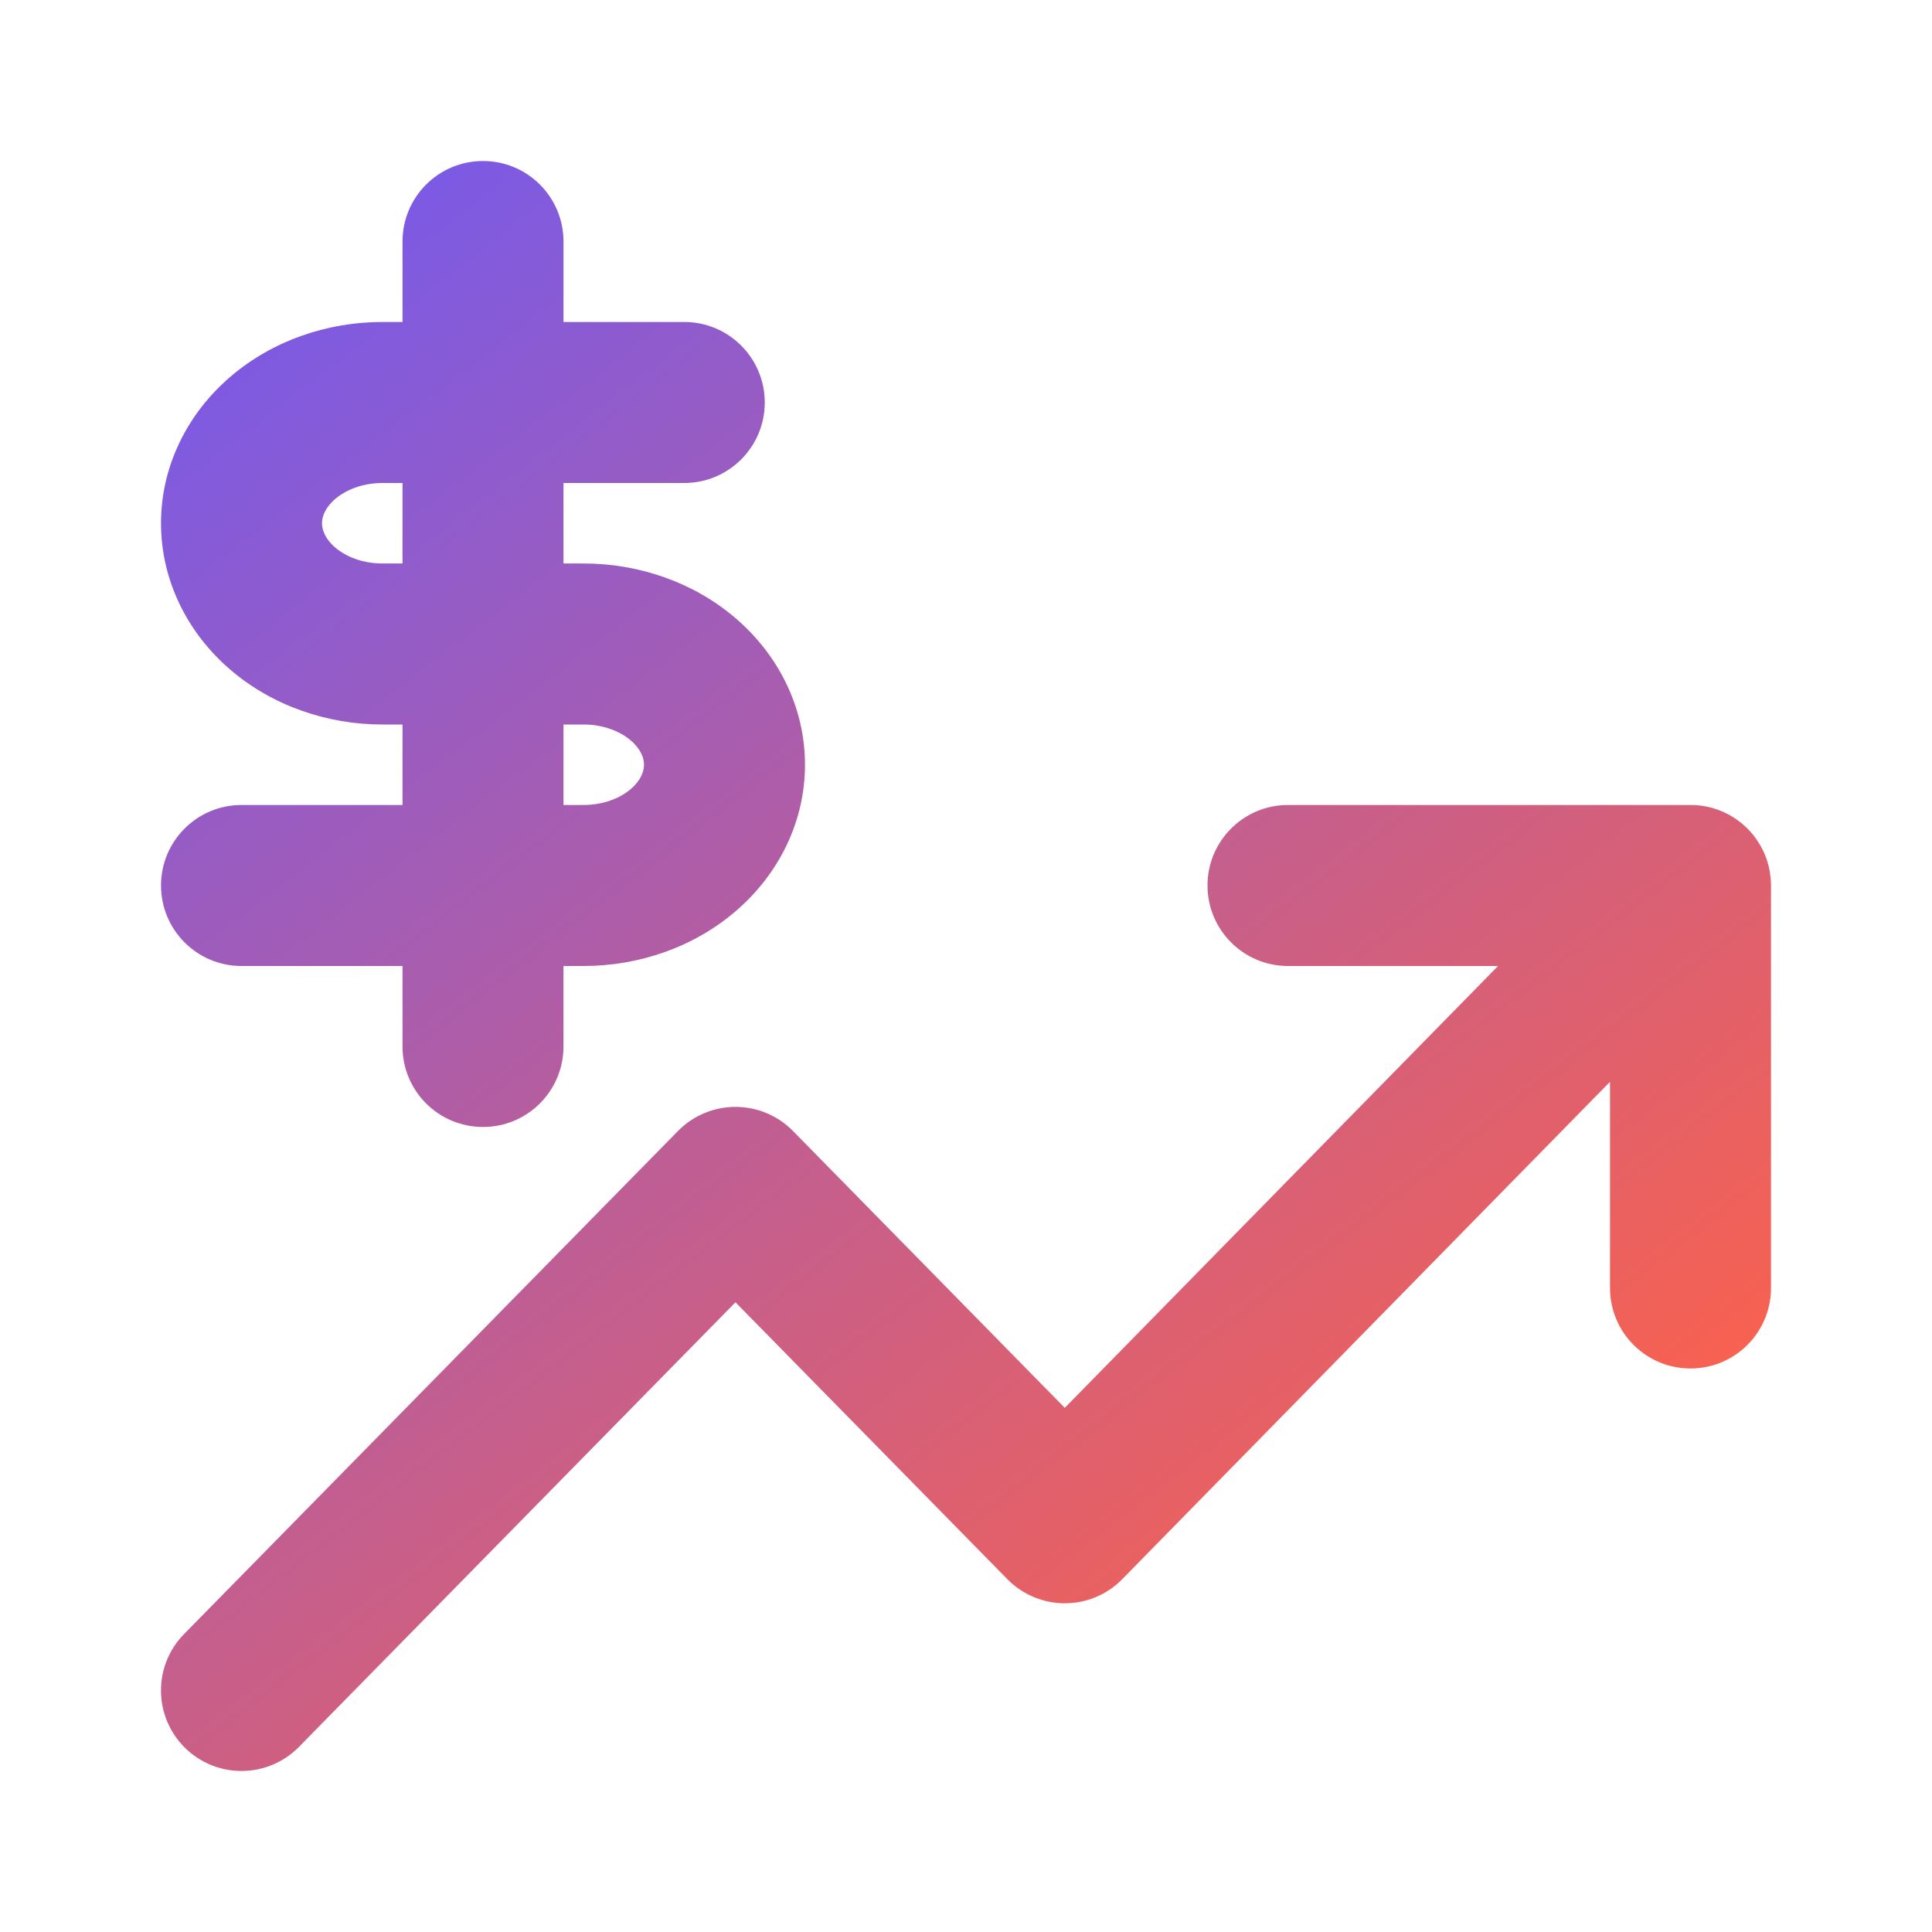
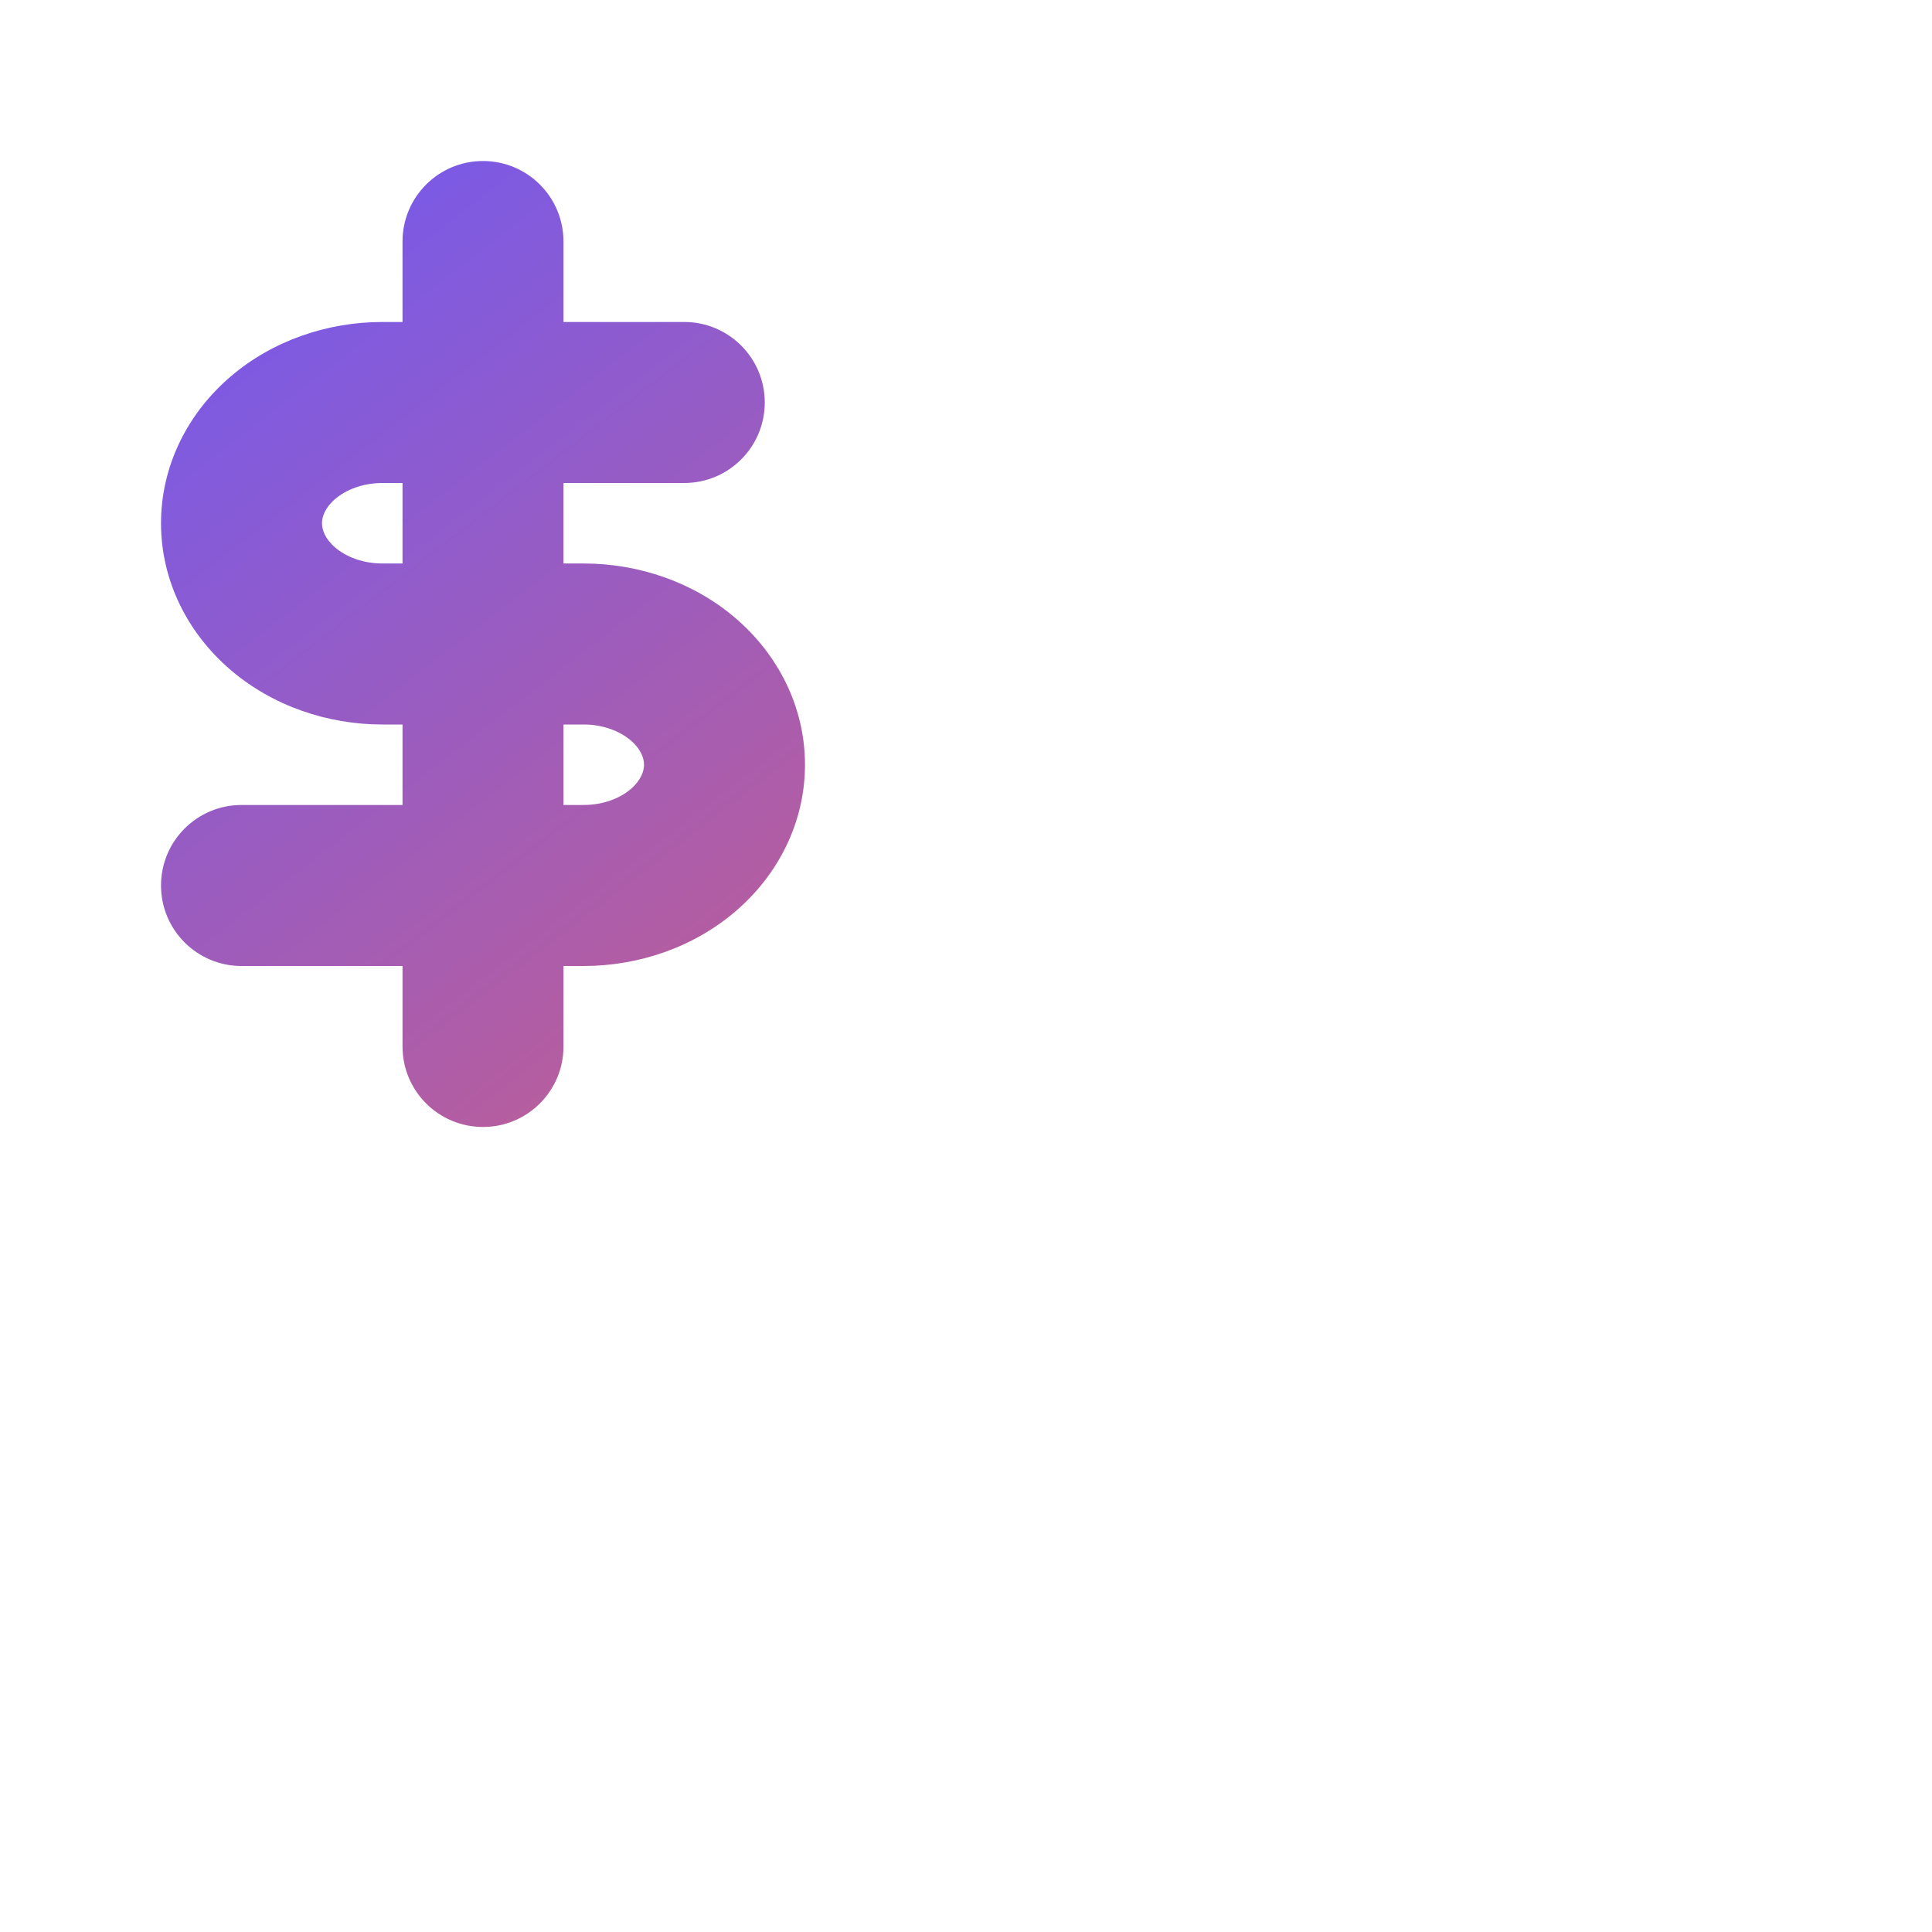
<svg xmlns="http://www.w3.org/2000/svg" width="50" height="50" viewBox="0 0 50 50" fill="none">
  <path fill-rule="evenodd" clip-rule="evenodd" d="M12.5 4.167C13.651 4.167 14.583 5.099 14.583 6.25V8.333H17.708C18.859 8.333 19.792 9.266 19.792 10.416C19.792 11.567 18.859 12.5 17.708 12.5H14.583V14.583H15.104C16.529 14.583 17.948 15.065 19.038 16C20.138 16.943 20.833 18.297 20.833 19.791C20.833 21.286 20.138 22.64 19.038 23.583C17.948 24.518 16.529 25 15.104 25H14.583V27.083C14.583 28.234 13.651 29.166 12.5 29.166C11.349 29.166 10.417 28.234 10.417 27.083V25H6.25C5.099 25 4.167 24.067 4.167 22.916C4.167 21.766 5.099 20.833 6.25 20.833H10.417V18.75H9.896C8.471 18.75 7.052 18.268 5.962 17.333C4.862 16.39 4.167 15.036 4.167 13.541C4.167 12.047 4.862 10.693 5.962 9.75C7.052 8.815 8.471 8.333 9.896 8.333H10.417V6.25C10.417 5.099 11.349 4.167 12.5 4.167ZM10.417 12.5H9.896C9.387 12.5 8.951 12.676 8.674 12.914C8.407 13.143 8.333 13.378 8.333 13.541C8.333 13.705 8.407 13.94 8.674 14.169C8.951 14.407 9.387 14.583 9.896 14.583H10.417V12.5ZM14.583 18.75V20.833H15.104C15.614 20.833 16.049 20.657 16.326 20.419C16.593 20.19 16.667 19.955 16.667 19.791C16.667 19.628 16.593 19.393 16.326 19.164C16.049 18.926 15.614 18.75 15.104 18.75H14.583Z" fill="url(#paint0_linear_57_3398)" />
-   <path d="M33.333 20.833C32.183 20.833 31.25 21.766 31.25 22.916C31.25 24.067 32.183 25 33.333 25H38.769L27.556 36.435L20.521 29.269C20.129 28.87 19.593 28.646 19.034 28.646C18.475 28.646 17.939 28.87 17.547 29.269L4.763 42.29C3.957 43.111 3.969 44.43 4.79 45.236C5.611 46.042 6.931 46.03 7.737 45.209L19.034 33.703L26.07 40.869C26.462 41.268 26.998 41.493 27.558 41.493C28.117 41.493 28.653 41.268 29.044 40.868L41.667 27.996V33.333C41.667 34.484 42.599 35.416 43.75 35.416C44.901 35.416 45.833 34.484 45.833 33.333V22.916C45.833 21.766 44.901 20.833 43.75 20.833H33.333Z" fill="url(#paint1_linear_57_3398)" />
  <defs>
    <linearGradient id="paint0_linear_57_3398" x1="8.602" y1="4.167" x2="38.864" y2="43.448" gradientUnits="userSpaceOnUse">
      <stop stop-color="#775AEA" />
      <stop offset="1" stop-color="#FF6247" />
    </linearGradient>
    <linearGradient id="paint1_linear_57_3398" x1="8.602" y1="4.167" x2="38.864" y2="43.448" gradientUnits="userSpaceOnUse">
      <stop stop-color="#775AEA" />
      <stop offset="1" stop-color="#FF6247" />
    </linearGradient>
  </defs>
</svg>